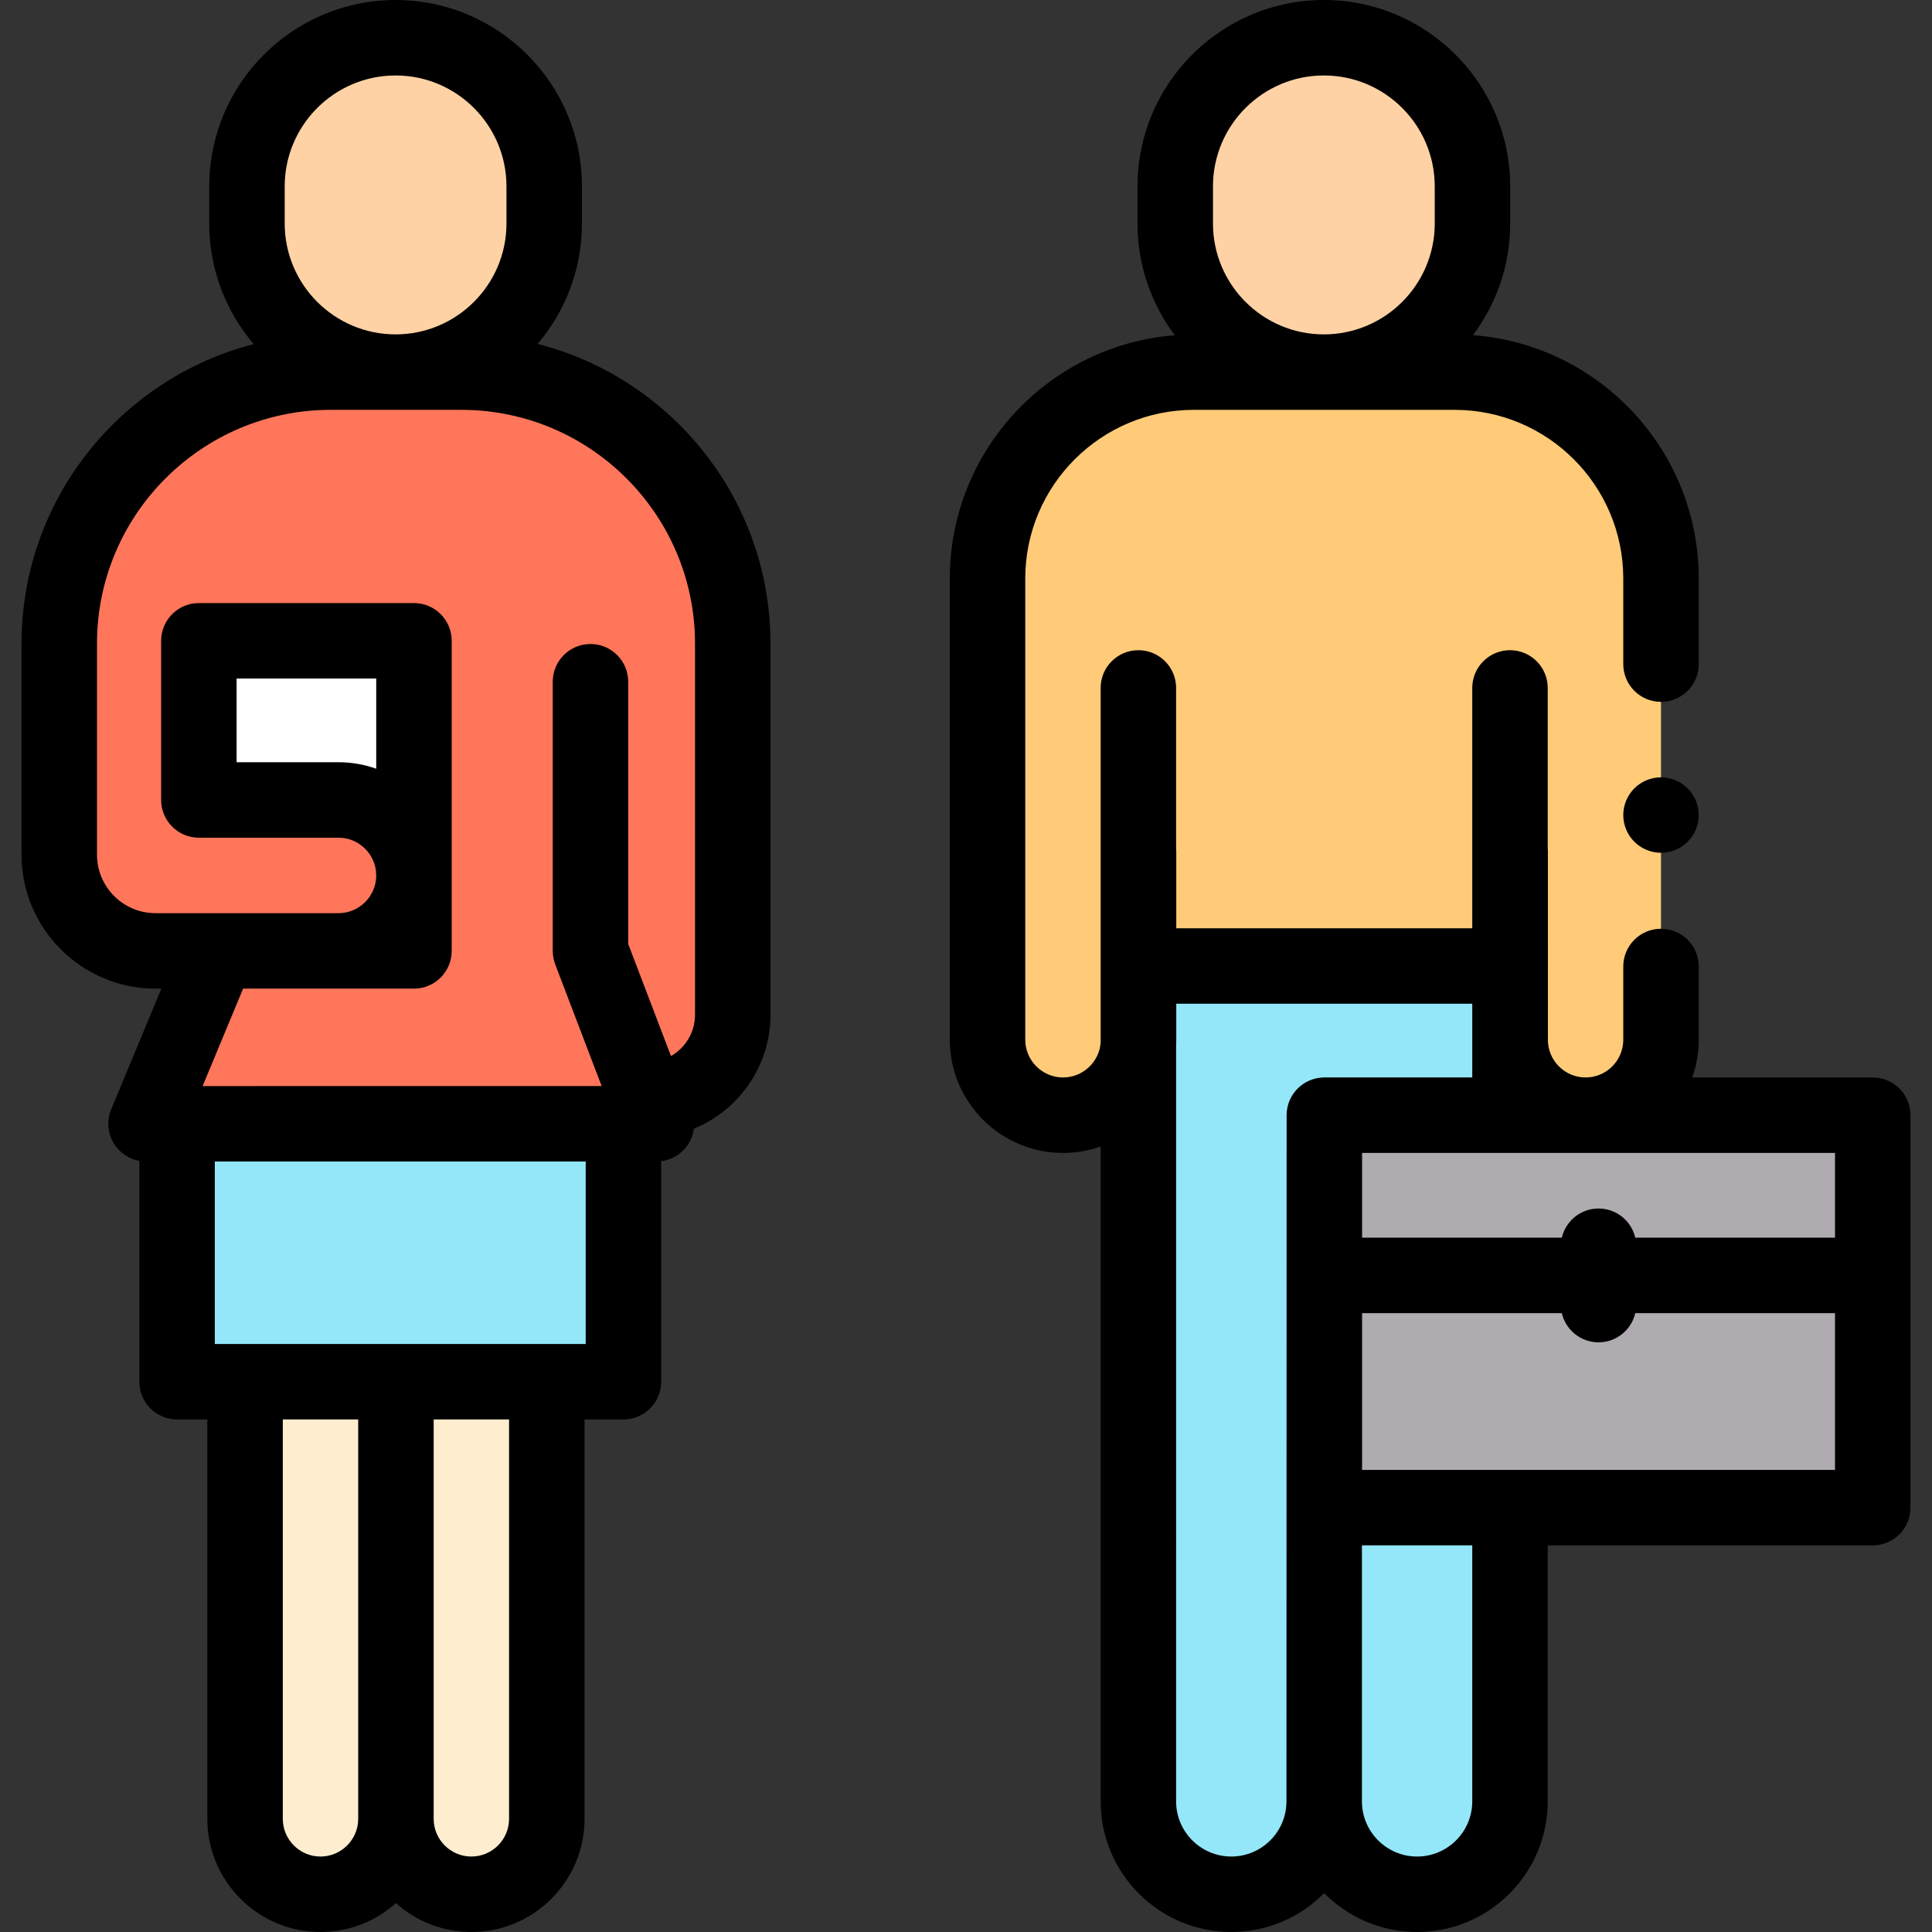
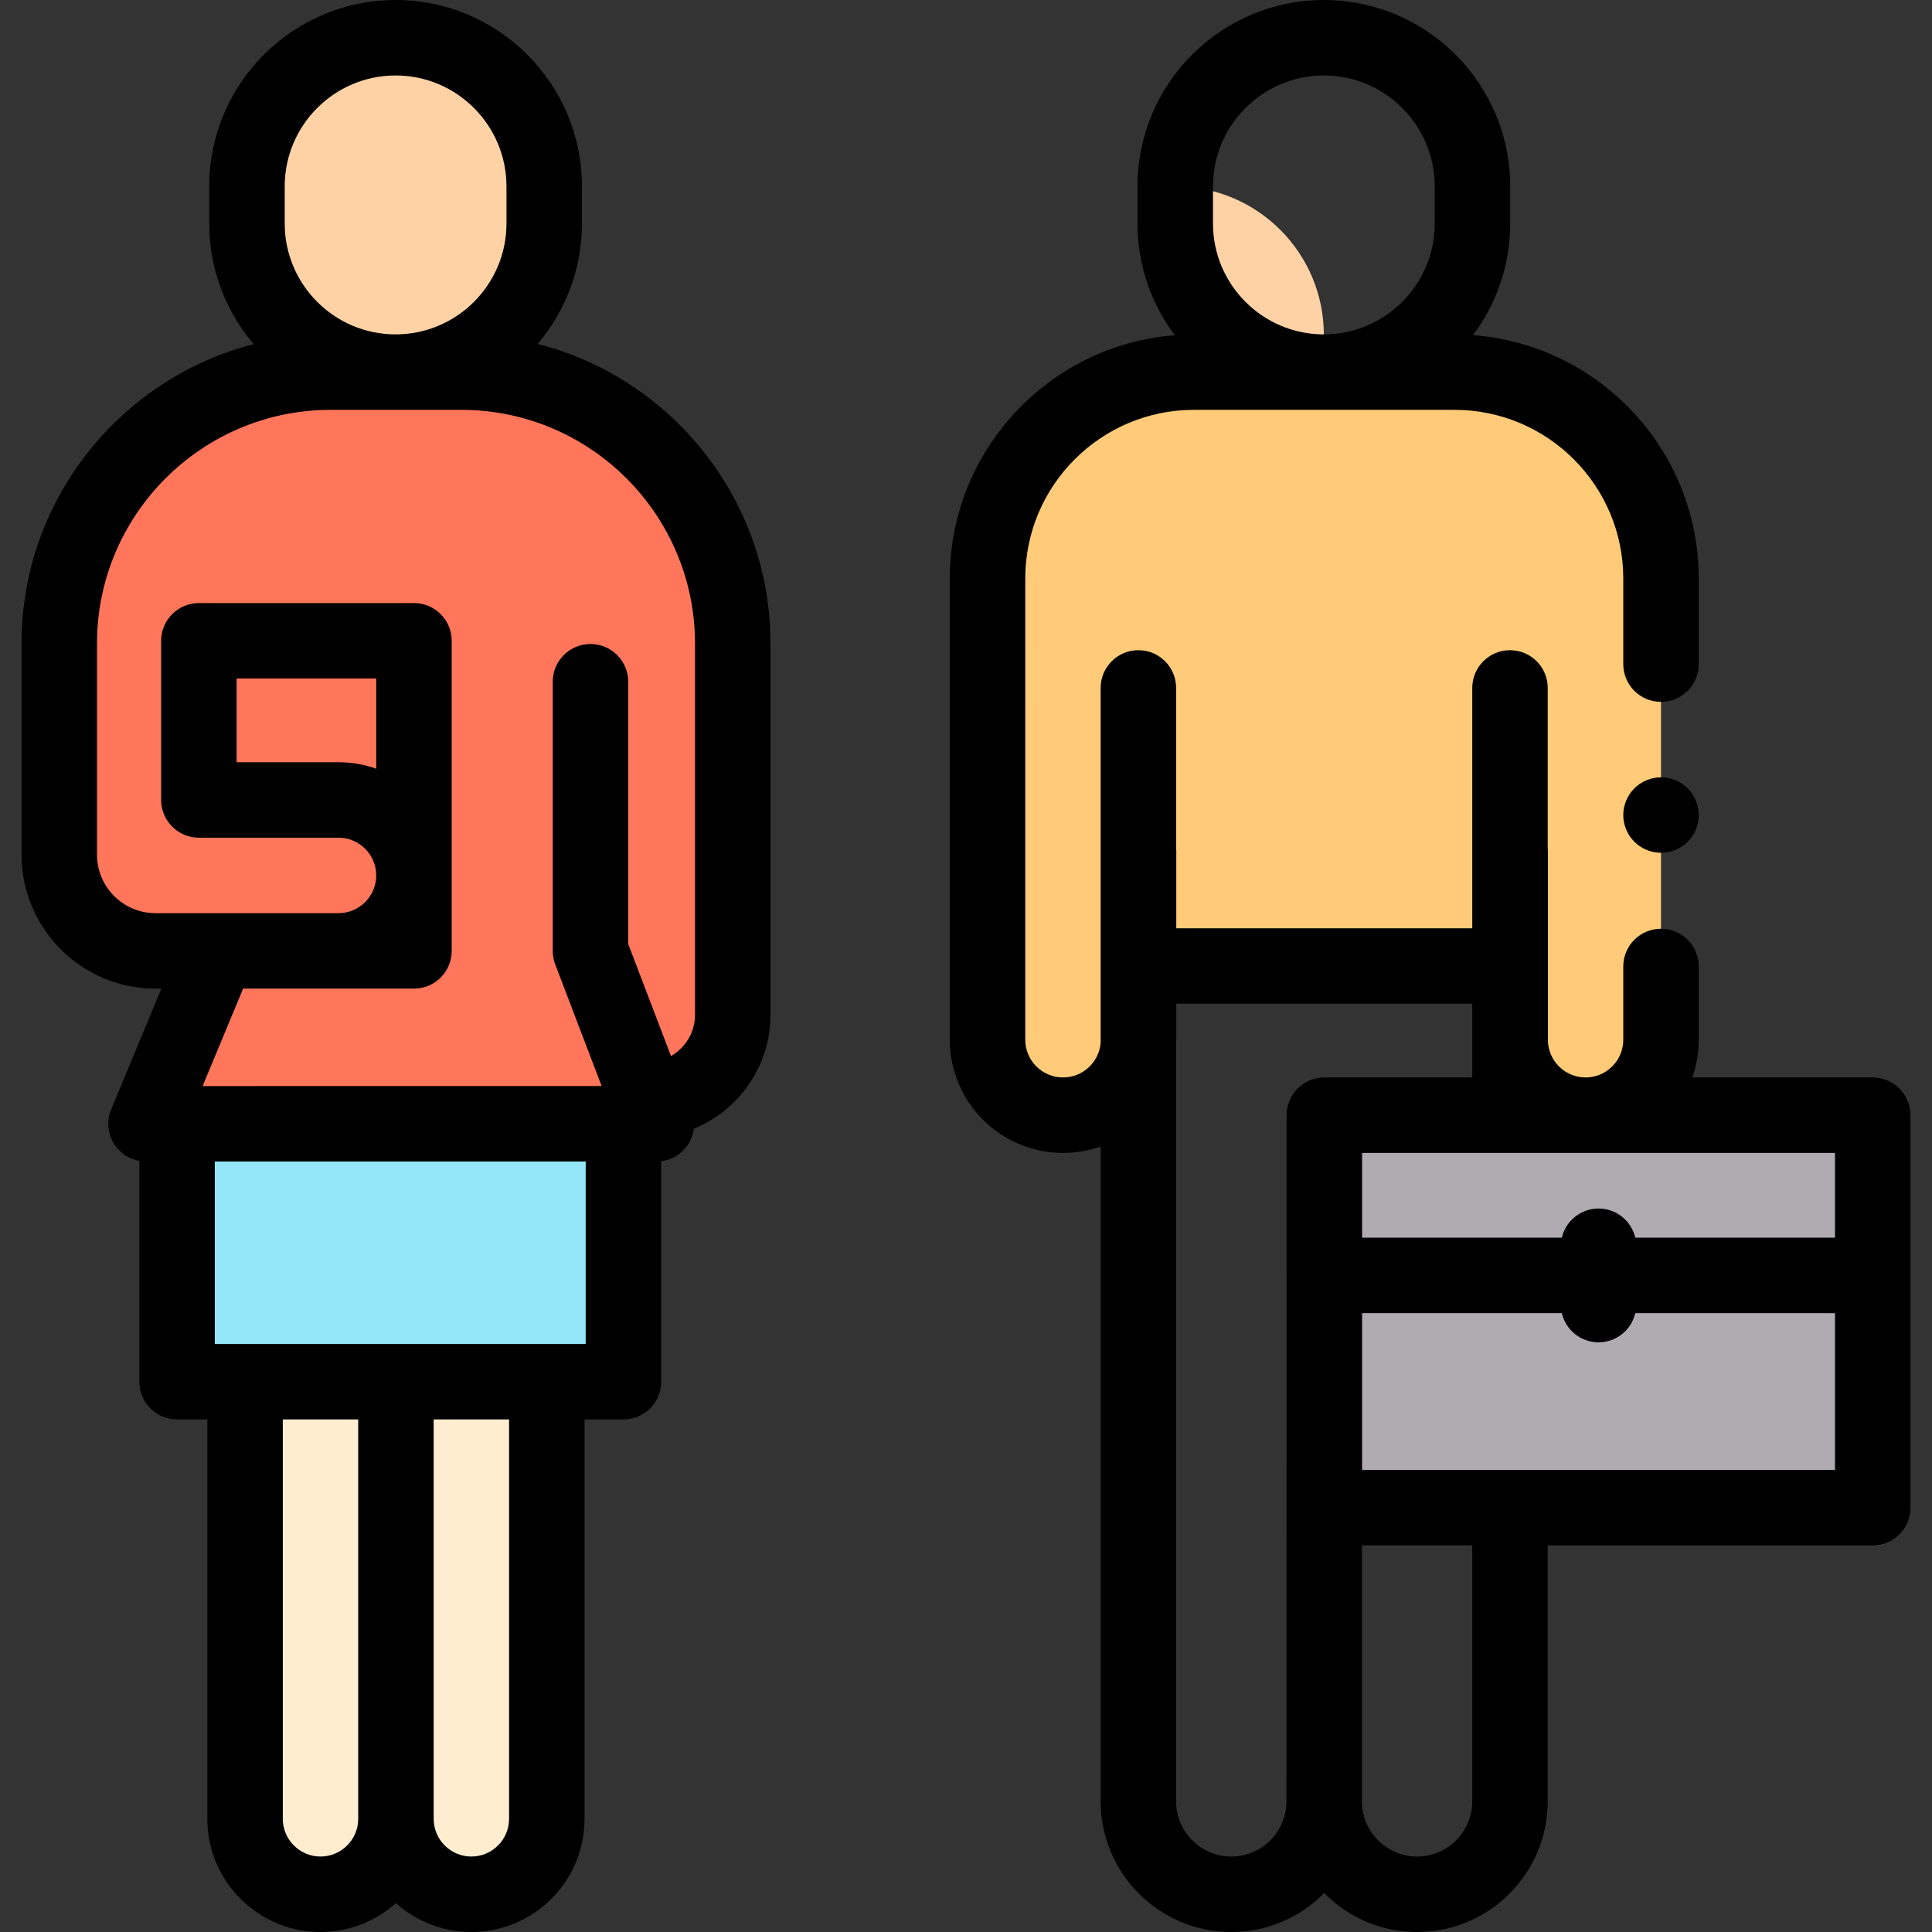
<svg xmlns="http://www.w3.org/2000/svg" version="1.1" id="Layer_1" x="0px" y="0px" viewBox="0 0 512 512" style="enable-background:new 0 0 512 512;" xml:space="preserve" width="512" height="512">
  <rect x="0" y="0" width="512" height="512" fill="#333333" stroke="none" />
  <g id="XMLID_1530_">
    <rect id="XMLID_930_" x="46.928" y="297.819" style="fill:#93E7F8;" width="118.289" height="68.35" />
    <path id="XMLID_1210_" style="fill:#FF765B;" d="M52.704,172v40h37c11.046,0,20,8.954,20,20v0c0,11.046-8.954,20-20,20h-48.5   c-14.083,0-25.5-11.417-25.5-25.5v-55.952c0-39.728,32.206-71.933,71.933-71.933h34.615c39.728,0,71.933,32.206,71.933,71.933   v98.375c0,12.49-10.125,22.615-22.615,22.615h0" />
    <path id="XMLID_3172_" style="fill:#FFCB78;" d="M400.208,256v39.538h39.978v-142.22c0-30.212-24.492-54.703-54.703-54.703h-69.075   c-30.212,0-54.703,24.492-54.703,54.703v142.22h40.022V256H400.208z" />
-     <path id="XMLID_3171_" style="fill:#93E7F8;" d="M400.208,256v221.38c0,13.597-11.023,24.62-24.62,24.62h0   c-13.597,0-24.62-11.023-24.62-24.62V342.154v-20.769V477.38c0,13.597-11.023,24.62-24.62,24.62h0   c-13.597,0-24.62-11.023-24.62-24.62V256H400.208z" />
-     <path id="XMLID_2028_" style="fill:#FED2A4;" d="M350.835,98.615L350.835,98.615c-21.752,0-39.385-17.633-39.385-39.385v-9.846   C311.45,27.633,329.083,10,350.835,10h0c21.752,0,39.385,17.633,39.385,39.385v9.846C390.219,80.982,372.586,98.615,350.835,98.615   z" />
+     <path id="XMLID_2028_" style="fill:#FED2A4;" d="M350.835,98.615L350.835,98.615c-21.752,0-39.385-17.633-39.385-39.385v-9.846   h0c21.752,0,39.385,17.633,39.385,39.385v9.846C390.219,80.982,372.586,98.615,350.835,98.615   z" />
    <path id="XMLID_1207_" style="fill:#FED2A4;" d="M104.835,98.615L104.835,98.615c-21.752,0-39.385-17.633-39.385-39.385v-9.846   C65.45,27.633,83.083,10,104.835,10h0c21.752,0,39.385,17.633,39.385,39.385v9.846C144.219,80.982,126.586,98.615,104.835,98.615z" />
    <path id="XMLID_1208_" style="fill:#FFEDD0;" d="M144.945,366.169v115.84c0,11.041-8.95,19.991-19.991,19.991h0   c-11.041,0-19.991-8.95-19.991-19.991v-115.84v77.422v38.418c0,11.041-8.95,19.991-19.991,19.991h0   c-11.041,0-19.991-8.95-19.991-19.991v-115.84H144.945z" />
    <polyline id="XMLID_1071_" style="fill:#FF765B;" points="156.482,180.669 156.482,252 173.967,297.819 38.704,297.819    56.022,252.127 54.717,172  " />
    <g id="XMLID_1234_">
-       <rect id="XMLID_1233_" x="52.704" y="169.819" style="fill:#FFFFFF;" width="57" height="82.181" />
-       <path id="XMLID_1235_" style="fill:#FF765B;" d="M41.204,252h48.5c11.046,0,20-8.954,20-20v0c0-11.046-8.954-20-20-20h-48.5" />
-     </g>
+       </g>
    <rect id="XMLID_3170_" x="351.011" y="295.538" style="fill:#AFABB0;" width="145.329" height="104" />
    <g id="XMLID_48_">
      <path id="XMLID_49_" d="M440.182,206c-2.631,0-5.21,1.069-7.07,2.93s-2.93,4.44-2.93,7.07s1.069,5.21,2.93,7.069    c1.86,1.86,4.439,2.931,7.07,2.931c2.64,0,5.21-1.07,7.069-2.931c1.87-1.859,2.931-4.439,2.931-7.069s-1.061-5.21-2.931-7.07    C445.392,207.069,442.822,206,440.182,206z" />
      <path id="XMLID_1343_" d="M142.477,91.146c7.315-8.615,11.743-19.755,11.743-31.916v-9.846C154.219,22.154,132.065,0,104.834,0    S55.451,22.154,55.451,49.385v9.846c0,12.181,4.442,23.338,11.779,31.958c-35.337,9.092-61.525,41.224-61.525,79.36V226.5    c0,19.575,15.925,35.5,35.5,35.5h1.564l-13.298,31.979c-1.283,3.086-0.94,6.609,0.915,9.39c1.52,2.278,3.896,3.793,6.541,4.272    v58.528c0,5.522,4.478,10,10,10h8.018v105.84c0,16.537,13.454,29.991,29.991,29.991c7.674,0,14.681-2.9,19.991-7.659    c5.31,4.758,12.317,7.659,19.991,7.659c16.537,0,29.99-13.454,29.99-29.991v-105.84h10.309c5.522,0,10-4.478,10-10v-58.43    c2.808-0.354,5.358-1.885,6.985-4.248c0.911-1.323,1.47-2.824,1.673-4.371c11.901-4.867,20.31-16.566,20.31-30.198v-98.374    C204.186,132.348,177.906,100.175,142.477,91.146z M75.451,49.385C75.451,33.182,88.632,20,104.834,20    c16.203,0,29.385,13.182,29.385,29.385v9.846c0,16.203-13.182,29.385-29.385,29.385c-16.202,0-29.384-13.182-29.384-29.385V49.385    z M84.936,492c-5.509,0-9.991-4.482-9.991-9.991v-105.84h19.982v67.422v38.418C94.927,487.518,90.445,492,84.936,492z     M134.909,482.009c0,5.509-4.481,9.991-9.99,9.991s-9.991-4.482-9.991-9.991v-38.418v-67.422h19.981V482.009z M155.217,356.169    h-98.29v-48.35h98.29V356.169z M184.186,268.923c0,4.682-2.569,8.767-6.366,10.944l-11.338-29.71v-69.488c0-5.522-4.478-10-10-10    s-10,4.478-10,10V252c0,0.079,0.01,0.154,0.012,0.232c0.005,0.208,0.014,0.416,0.032,0.625c0.012,0.144,0.03,0.286,0.048,0.429    c0.023,0.175,0.048,0.349,0.08,0.523c0.033,0.178,0.072,0.353,0.114,0.527c0.033,0.137,0.066,0.273,0.105,0.409    c0.058,0.204,0.125,0.403,0.195,0.602c0.026,0.073,0.043,0.146,0.071,0.218l12.309,32.254H53.693L64.429,262h25.275h20    c5.522,0,10-4.478,10-10v-82.181c0-5.522-4.478-10-10-10h-57c-5.522,0-10,4.478-10,10V172v24v16c0,5.522,4.478,10,10,10h37    c5.514,0,10,4.486,10,10s-4.486,10-10,10h-37h-11.5c-8.547,0-15.5-6.953-15.5-15.5v-55.951c0-34.15,27.783-61.934,61.933-61.934    h34.615c34.15,0,61.934,27.783,61.934,61.934V268.923z M62.705,196v-16.181h37v23.901c-3.13-1.11-6.494-1.72-10-1.72h-27V196z" />
      <path id="XMLID_1518_" d="M496.295,285.538h-47.826c1.108-3.126,1.717-6.487,1.717-9.988v-19.423c0-5.522-4.478-10-10-10    s-10,4.478-10,10v19.423c0,5.508-4.481,9.988-9.989,9.988s-9.989-4.48-9.989-9.988V225.5c0-0.294-0.019-0.583-0.044-0.87v-42.322    c0-5.522-4.478-10-10-10s-10,4.478-10,10V246h-78.438v-20.5c0-0.294-0.019-0.583-0.044-0.87v-42.322c0-5.522-4.478-10-10-10    s-10,4.478-10,10v94.087c-0.442,5.114-4.74,9.143-9.967,9.143c-5.52,0-10.011-4.491-10.011-10.011V153.318    c0-24.649,20.054-44.703,44.703-44.703h69.074c24.65,0,44.704,20.054,44.704,44.703V176c0,5.522,4.478,10,10,10s10-4.478,10-10    v-22.682c0-34.039-26.426-62.001-59.836-64.501c6.194-8.252,9.87-18.498,9.87-29.587v-9.846C400.219,22.154,378.065,0,350.834,0    s-49.384,22.154-49.384,49.385v9.846c0,11.096,3.68,21.348,9.882,29.603c-33.312,2.6-59.628,30.517-59.628,64.485v122.209    c0,16.548,13.463,30.011,30.011,30.011c3.493,0,6.846-0.606,9.967-1.708v173.55c0,19.09,15.53,34.62,34.62,34.62    c9.624,0,18.34-3.95,24.621-10.31c6.28,6.36,14.996,10.31,24.62,10.31c19.09,0,34.62-15.53,34.62-34.62v-67.842h86.132    c5.522,0,10-4.478,10-10v-104C506.295,290.016,501.818,285.538,496.295,285.538z M321.451,49.385    c0-16.203,13.182-29.385,29.384-29.385c16.203,0,29.385,13.182,29.385,29.385v9.846c0,16.203-13.182,29.385-29.385,29.385    c-16.202,0-29.384-13.182-29.384-29.385V49.385z M486.295,328h-52.933c-1.029-4.428-4.991-7.731-9.731-7.731    s-8.703,3.303-9.731,7.731h-52.933v-22.462h125.328V328z M326.302,492c-8.062,0-14.62-6.559-14.62-14.62V277.133    c0.028-0.532,0.044-1.067,0.044-1.605V266h78.438v19.538h-39.196c-5.522,0-10,4.478-10,10l-0.044,181.842    C340.923,485.441,334.365,492,326.302,492z M390.164,477.38c0,8.062-6.559,14.62-14.62,14.62s-14.62-6.559-14.62-14.62v-67.842    h29.24V477.38z M360.967,389.538V348H413.9c1.029,4.427,4.991,7.73,9.731,7.73s8.702-3.303,9.731-7.73h52.933v41.538H360.967z" />
    </g>
  </g>
</svg>